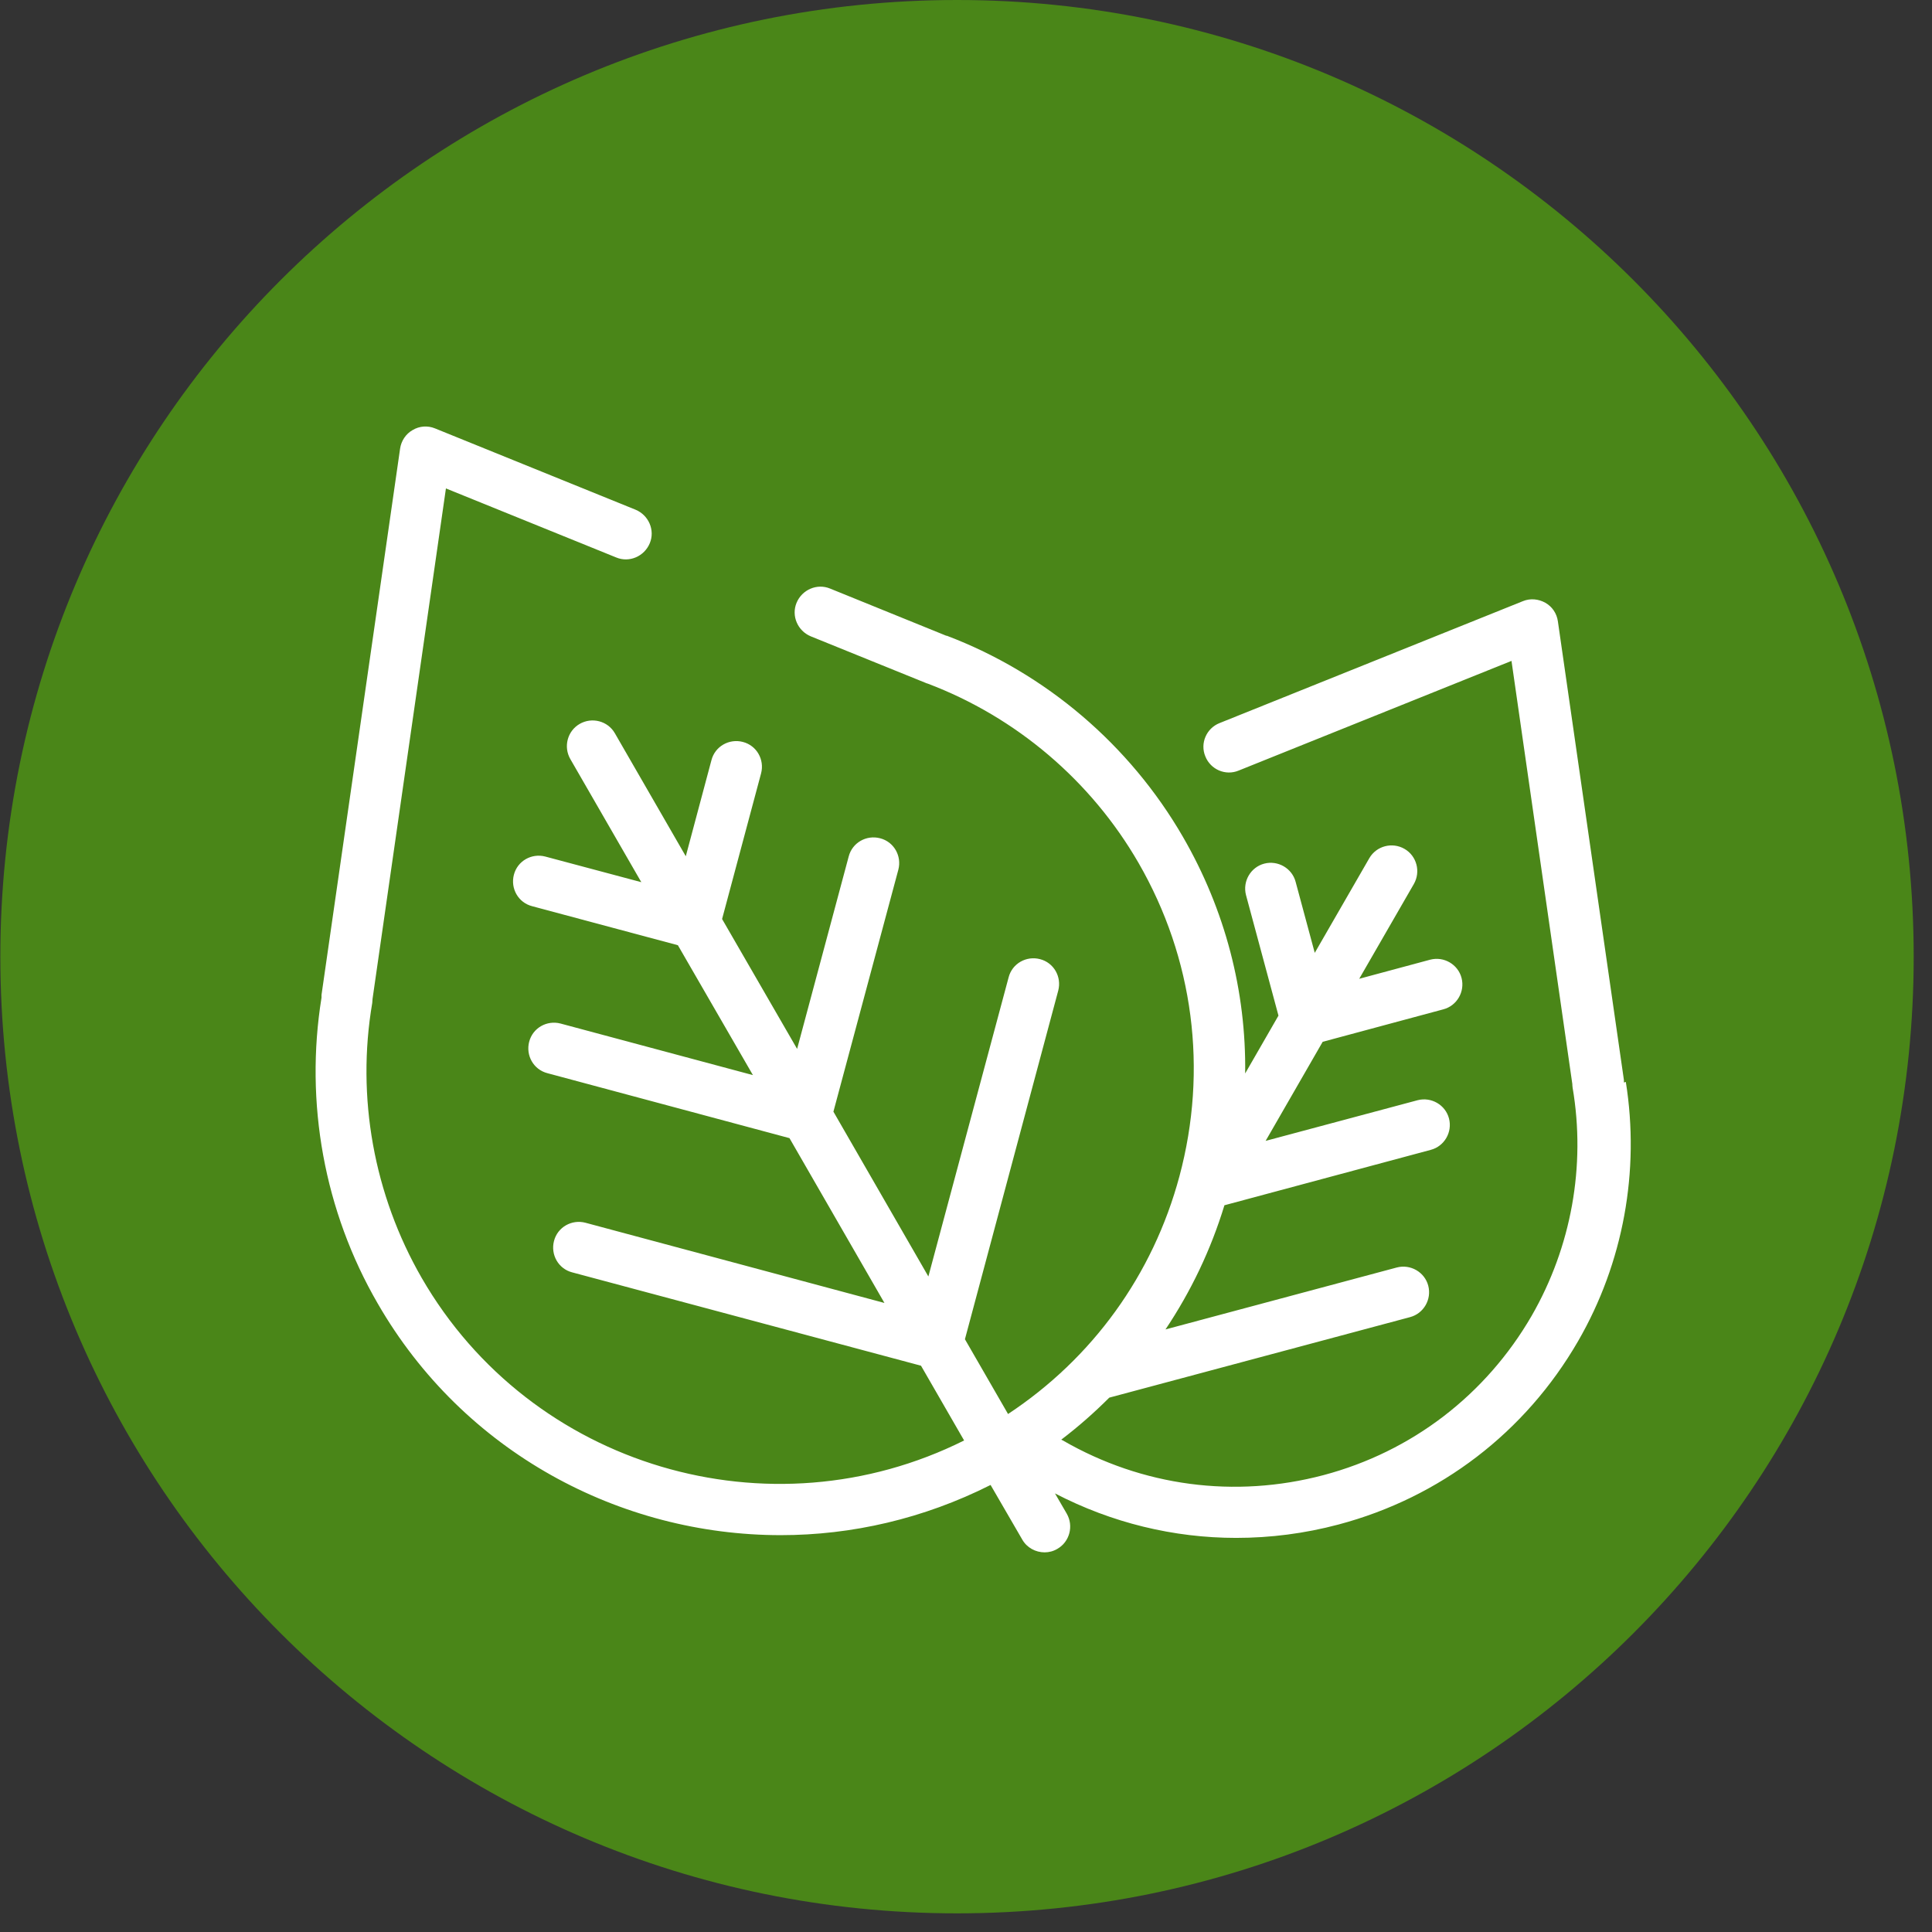
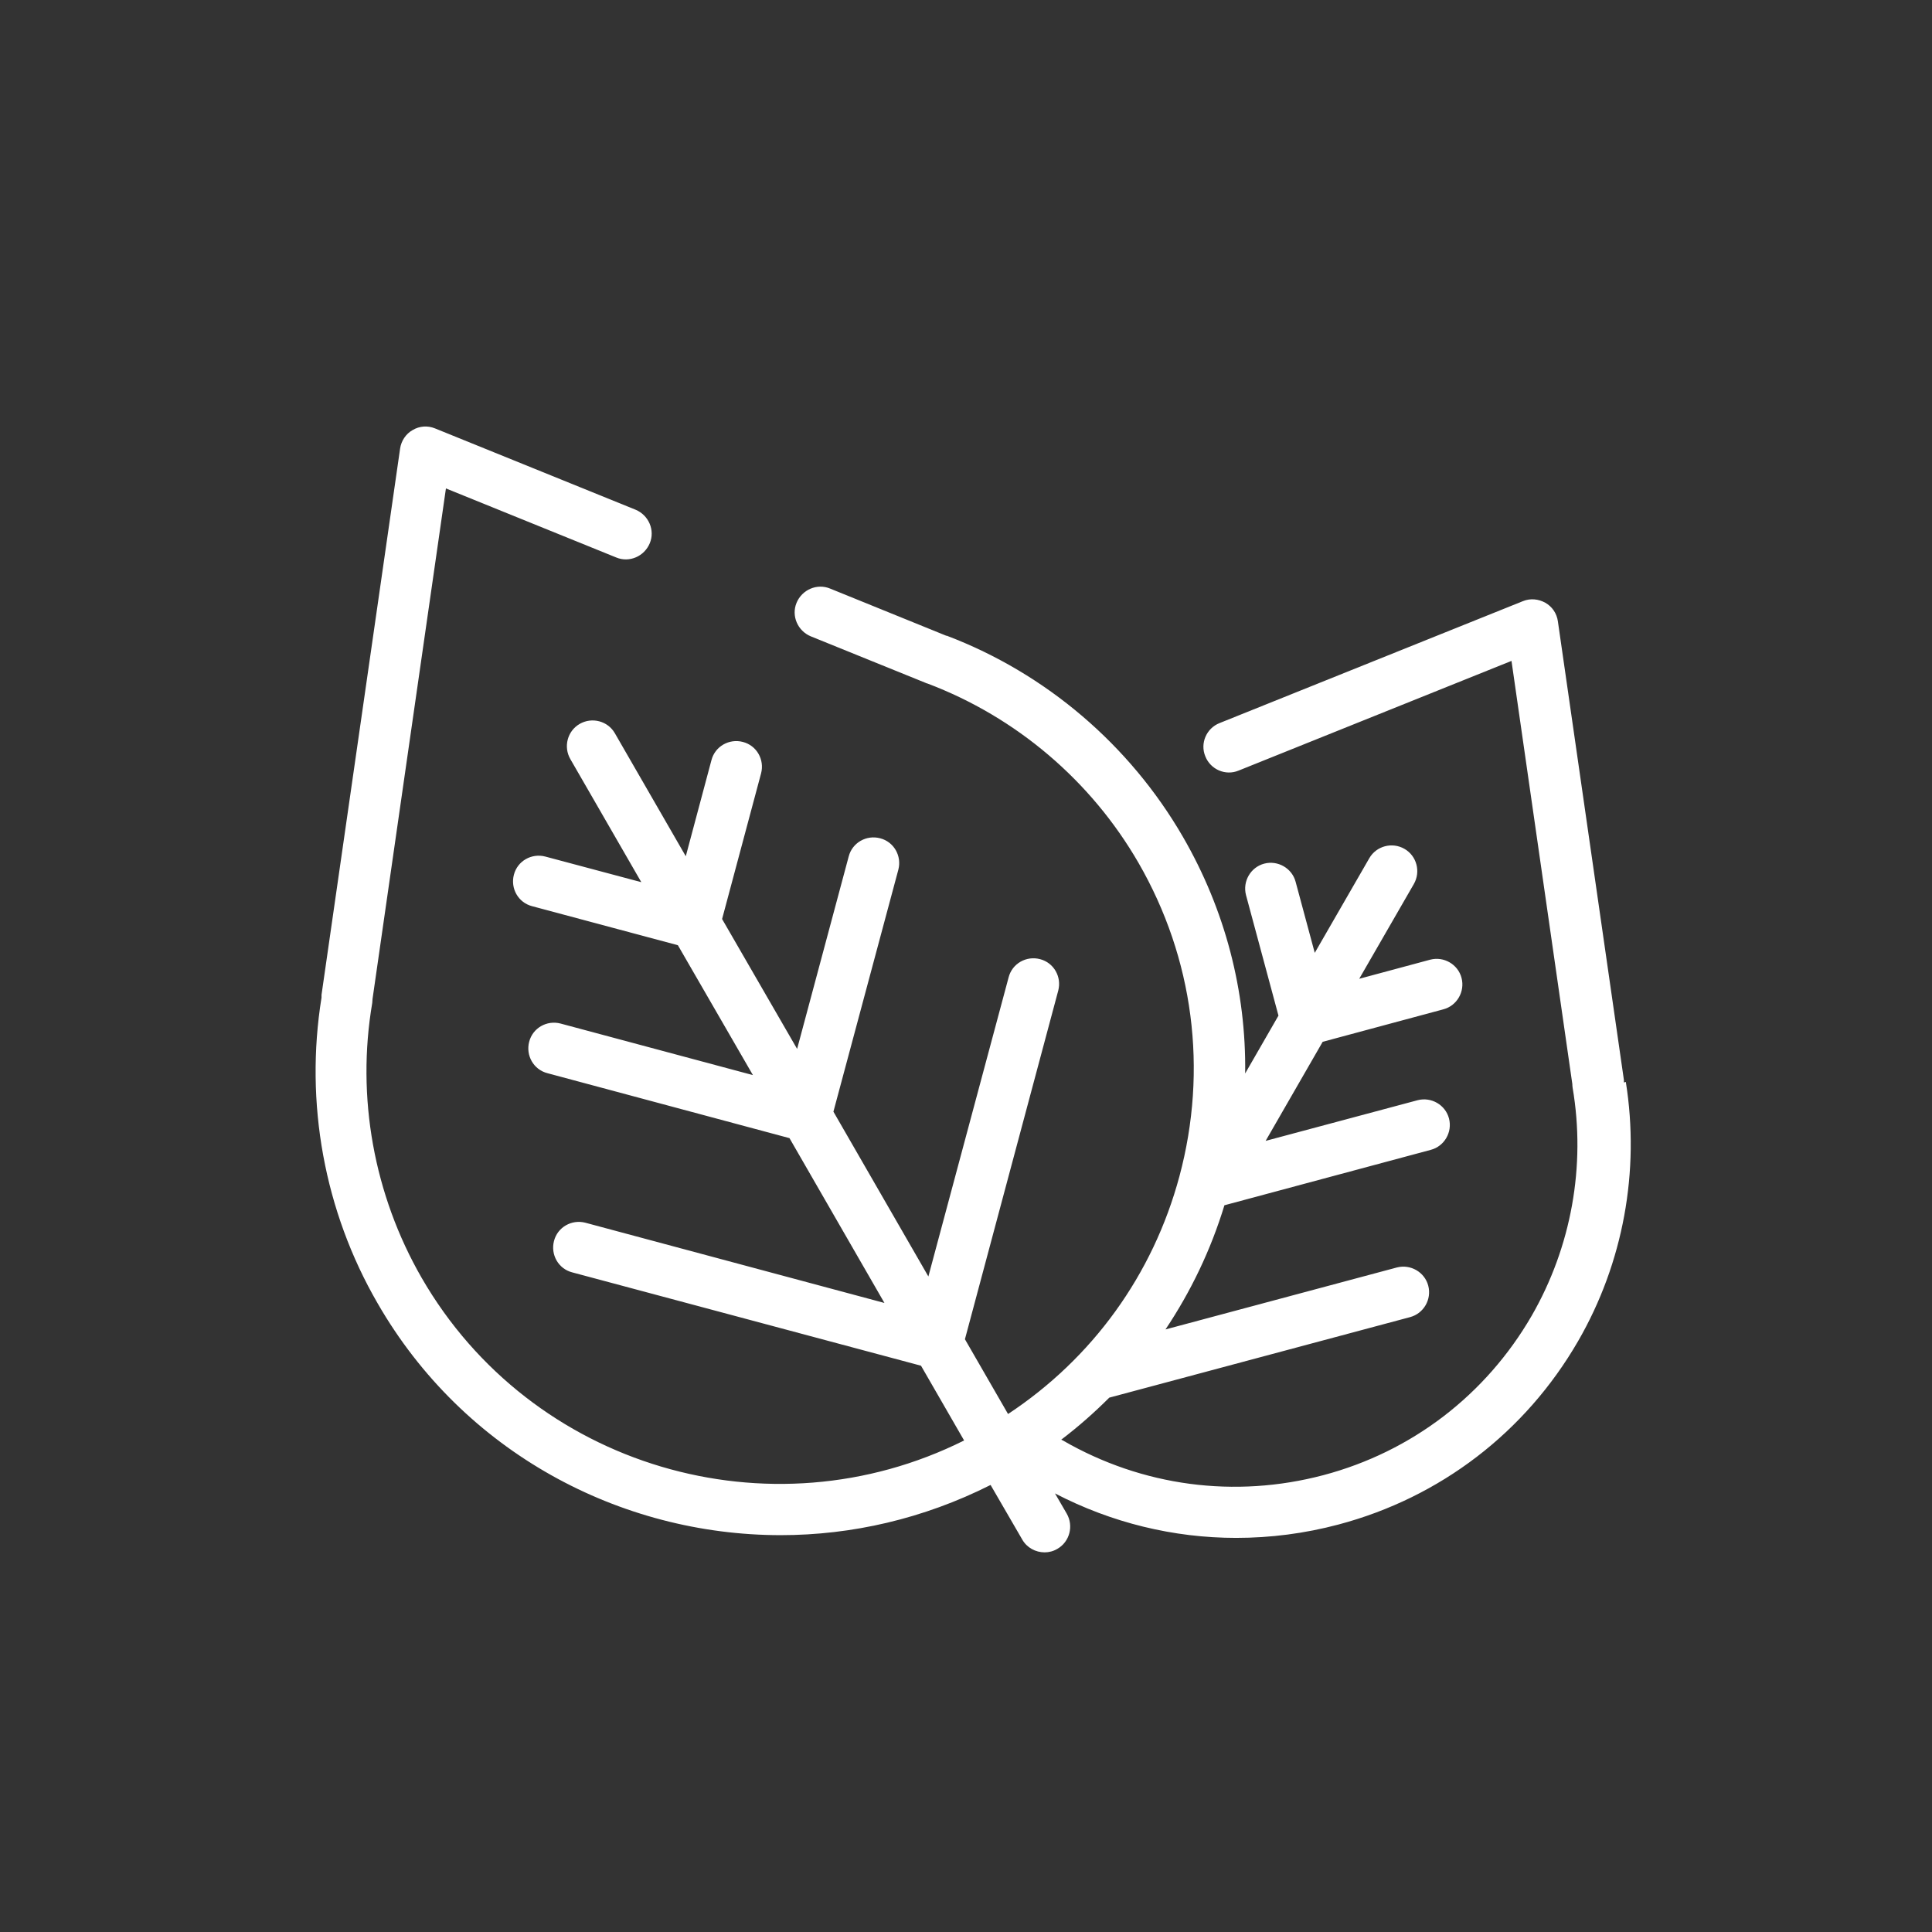
<svg xmlns="http://www.w3.org/2000/svg" width="101" height="101" viewBox="0 0 101 101" fill="none">
  <rect x="0" y="0" width="101" height="101" fill="#333333" stroke="none" />
-   <path d="M50.031 100.025C77.652 100.025 100.043 77.634 100.043 50.013C100.043 22.391 77.652 0 50.031 0C22.41 0 0.018 22.391 0.018 50.013C0.018 77.634 22.41 100.025 50.031 100.025Z" fill="#4A8618" />
  <path d="M84.894 56.589C84.894 56.589 84.894 56.503 84.894 56.461L81.442 32.481C81.385 32.068 81.142 31.711 80.786 31.511C80.429 31.311 80.001 31.269 79.616 31.426L63.753 37.802C63.069 38.073 62.726 38.858 63.012 39.542C63.283 40.227 64.067 40.569 64.752 40.284L79.017 34.55L82.198 56.675C82.198 56.675 82.198 56.803 82.212 56.86C82.911 60.954 82.141 65.191 80.072 68.785C77.676 72.922 73.81 75.889 69.188 77.116C64.552 78.343 59.717 77.701 55.565 75.304C55.537 75.29 55.508 75.276 55.48 75.262C56.364 74.591 57.206 73.849 57.99 73.065L73.71 68.857C74.424 68.671 74.852 67.93 74.666 67.216C74.481 66.503 73.739 66.075 73.026 66.26L60.929 69.499C62.256 67.516 63.297 65.347 64.01 63.008L74.794 60.112C75.508 59.927 75.936 59.185 75.75 58.472C75.565 57.759 74.823 57.331 74.11 57.516L66.164 59.642L69.146 54.463L75.451 52.766C76.164 52.581 76.592 51.839 76.406 51.125C76.221 50.412 75.479 49.984 74.766 50.17L71.057 51.168L73.91 46.218C74.281 45.576 74.067 44.749 73.425 44.378C72.783 44.007 71.956 44.221 71.585 44.863L68.732 49.813L67.733 46.104C67.548 45.391 66.806 44.963 66.093 45.148C65.38 45.334 64.952 46.076 65.137 46.789L66.835 53.094L65.094 56.118C65.151 51.824 64.053 47.574 61.842 43.751C59.06 38.943 54.681 35.206 49.503 33.237C49.503 33.237 49.489 33.237 49.474 33.237L43.398 30.77C42.713 30.484 41.928 30.826 41.643 31.511C41.358 32.196 41.7 32.981 42.385 33.266L48.404 35.705C48.404 35.705 48.462 35.734 48.49 35.734C53.126 37.488 57.035 40.812 59.517 45.106C62.398 50.098 63.154 55.919 61.657 61.496C60.273 66.646 57.106 71.011 52.698 73.921L50.444 70.012L55.323 51.782C55.508 51.068 55.095 50.327 54.367 50.141C53.654 49.956 52.912 50.369 52.727 51.097L48.533 66.731L43.569 58.115L46.964 45.462C47.149 44.749 46.735 44.007 46.008 43.822C45.295 43.636 44.553 44.05 44.367 44.778L41.671 54.834L37.749 48.044L39.788 40.427C39.974 39.714 39.56 38.972 38.833 38.786C38.12 38.601 37.378 39.015 37.192 39.742L35.851 44.763L32.142 38.33C31.772 37.688 30.944 37.474 30.302 37.845C29.66 38.216 29.446 39.043 29.817 39.685L33.526 46.118L28.505 44.778C27.792 44.592 27.05 45.006 26.864 45.733C26.679 46.447 27.093 47.188 27.82 47.374L35.438 49.414L39.361 56.204L29.304 53.508C28.59 53.322 27.849 53.736 27.663 54.463C27.478 55.177 27.892 55.918 28.619 56.104L41.272 59.499L46.236 68.115L30.602 63.921C29.889 63.736 29.147 64.149 28.961 64.877C28.776 65.59 29.19 66.332 29.917 66.517L48.148 71.396L50.401 75.304C40.259 80.368 27.763 76.717 22.043 66.802C19.547 62.466 18.619 57.359 19.461 52.424C19.461 52.352 19.475 52.295 19.475 52.224L23.312 25.534L32.214 29.143C32.898 29.429 33.683 29.086 33.968 28.401C34.254 27.717 33.911 26.932 33.227 26.647L22.742 22.396C22.357 22.239 21.929 22.268 21.572 22.482C21.215 22.681 20.973 23.052 20.916 23.452L16.808 52.01C16.808 52.01 16.808 52.096 16.808 52.153C15.923 57.645 16.95 63.322 19.746 68.143C24.226 75.918 32.413 80.254 40.816 80.254C44.524 80.254 48.276 79.398 51.785 77.63L53.44 80.483C53.682 80.91 54.139 81.153 54.61 81.153C54.838 81.153 55.066 81.096 55.28 80.968C55.922 80.597 56.136 79.769 55.765 79.127L55.152 78.072C58.119 79.612 61.357 80.397 64.624 80.397C66.407 80.397 68.204 80.169 69.973 79.698C75.294 78.286 79.744 74.876 82.498 70.112C84.865 66.018 85.736 61.211 84.994 56.56L84.894 56.589Z" fill="white" />
</svg>